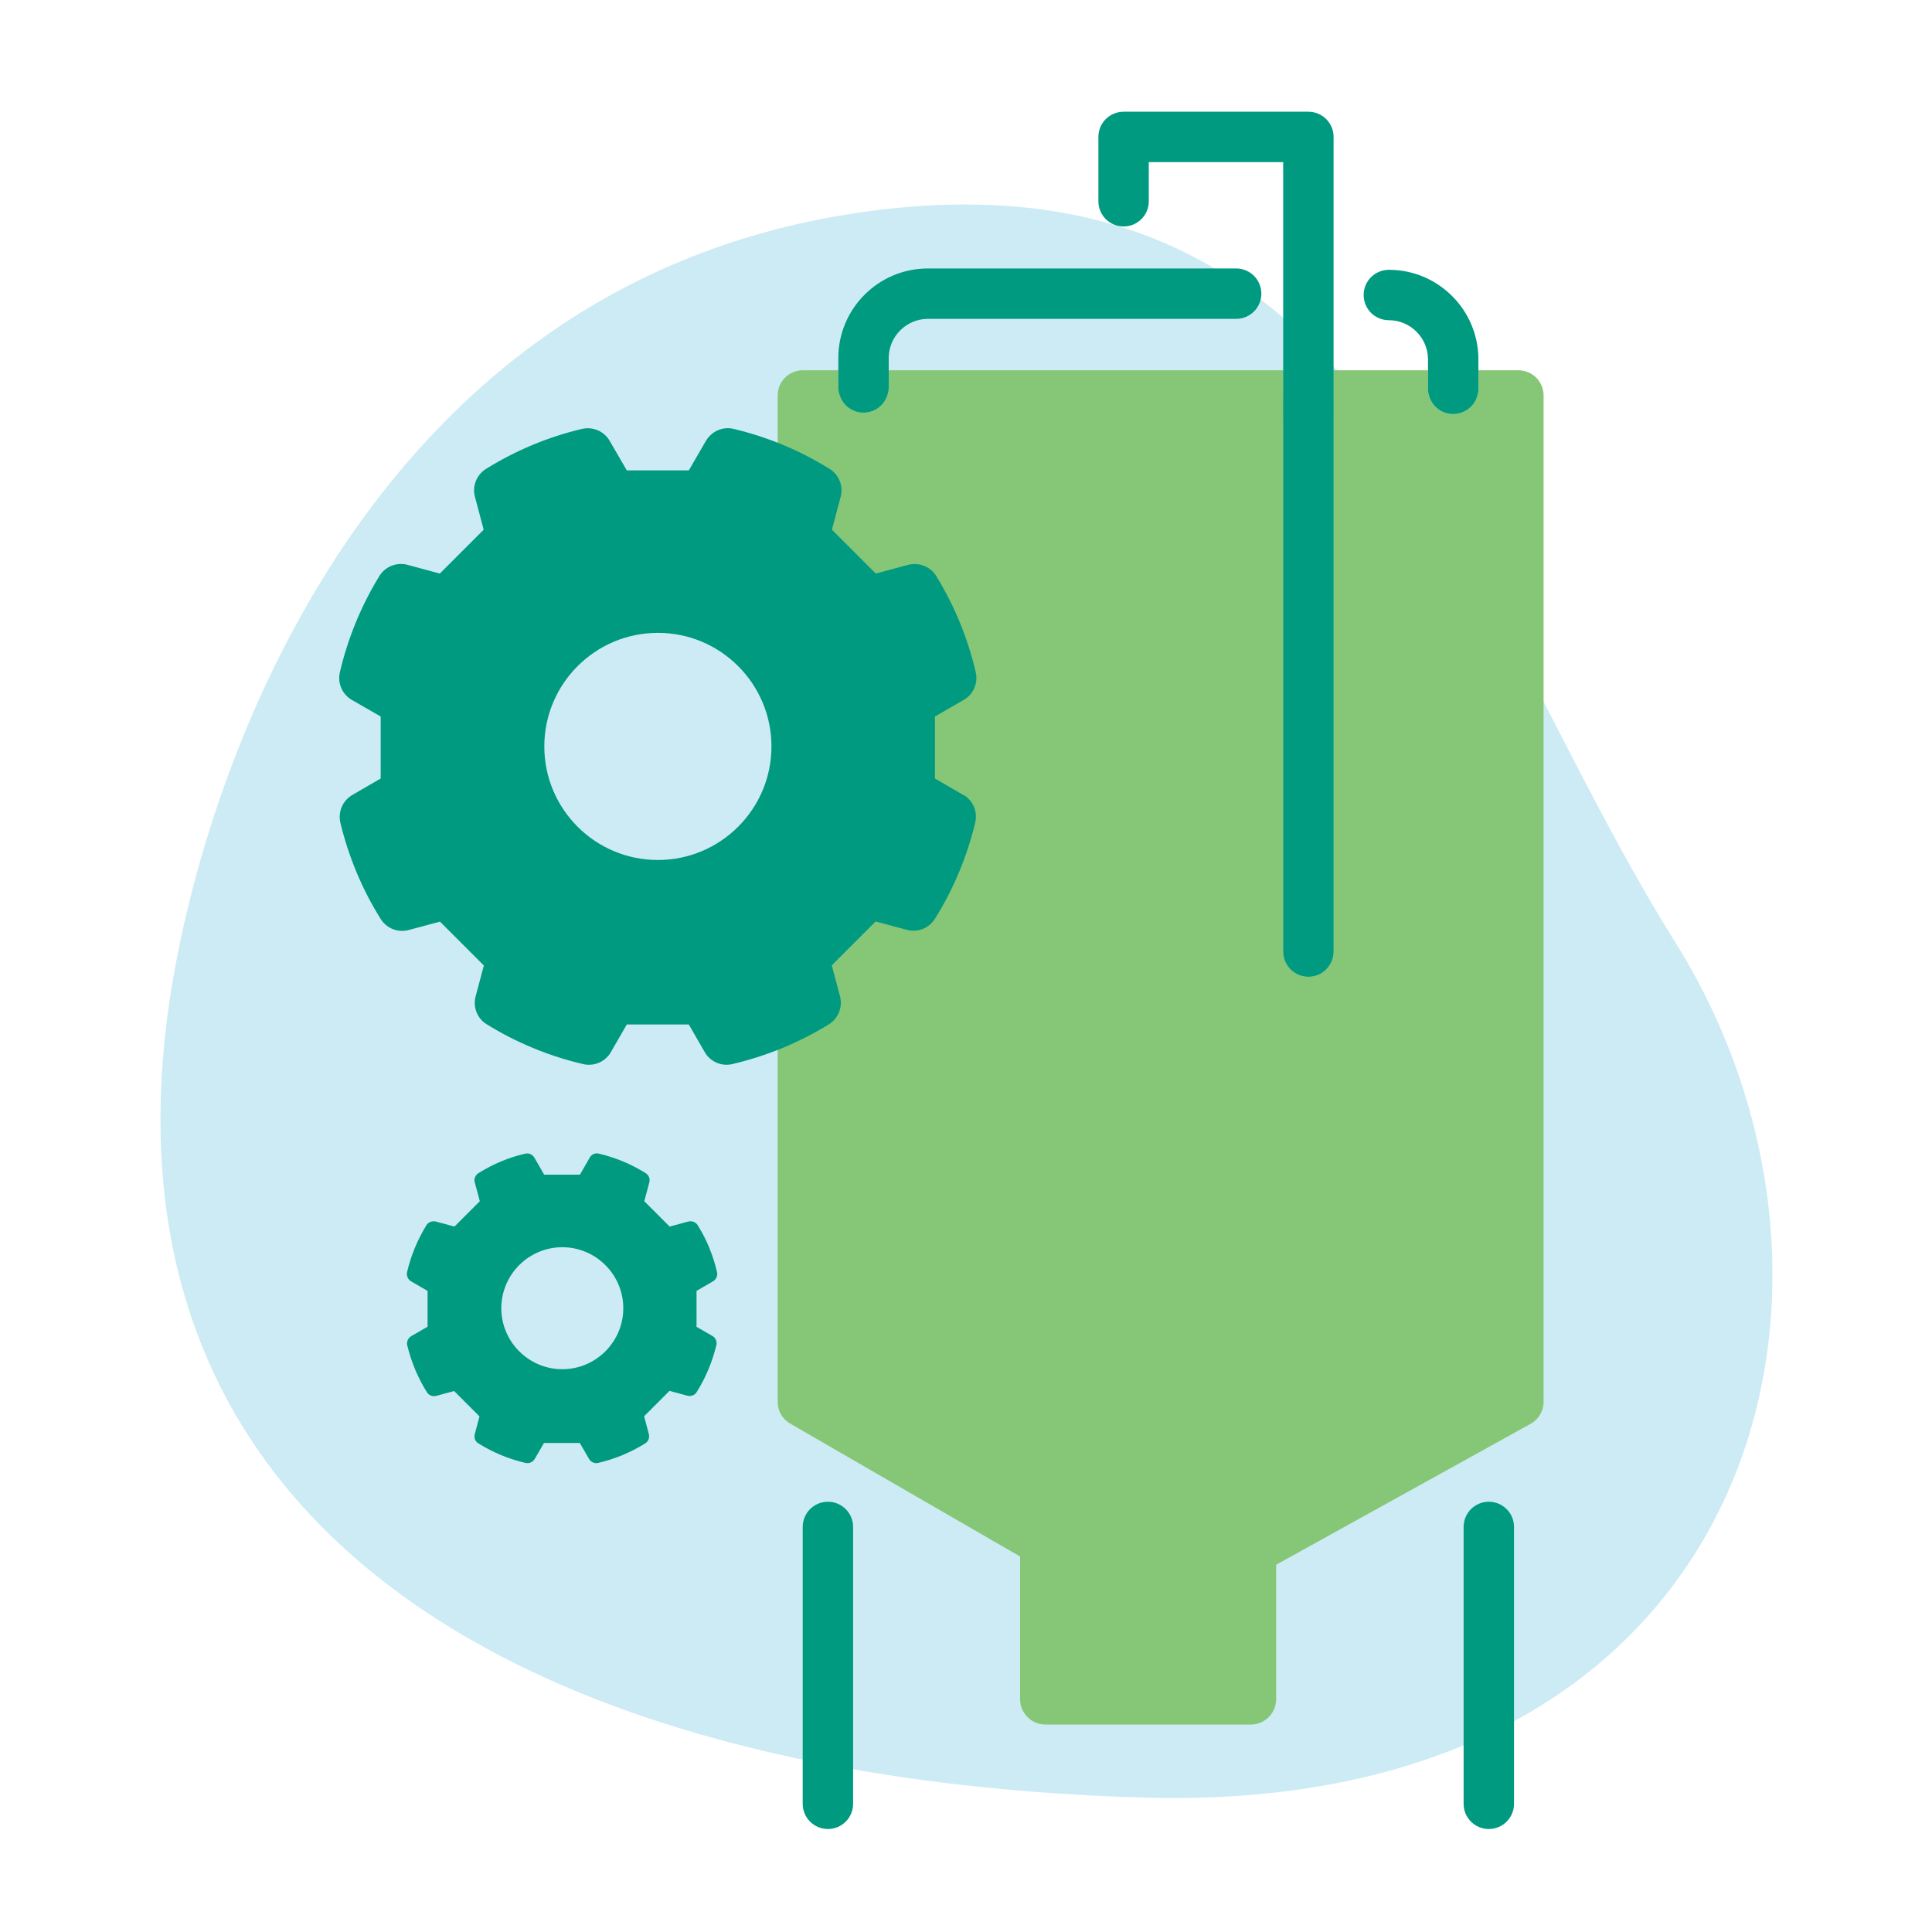
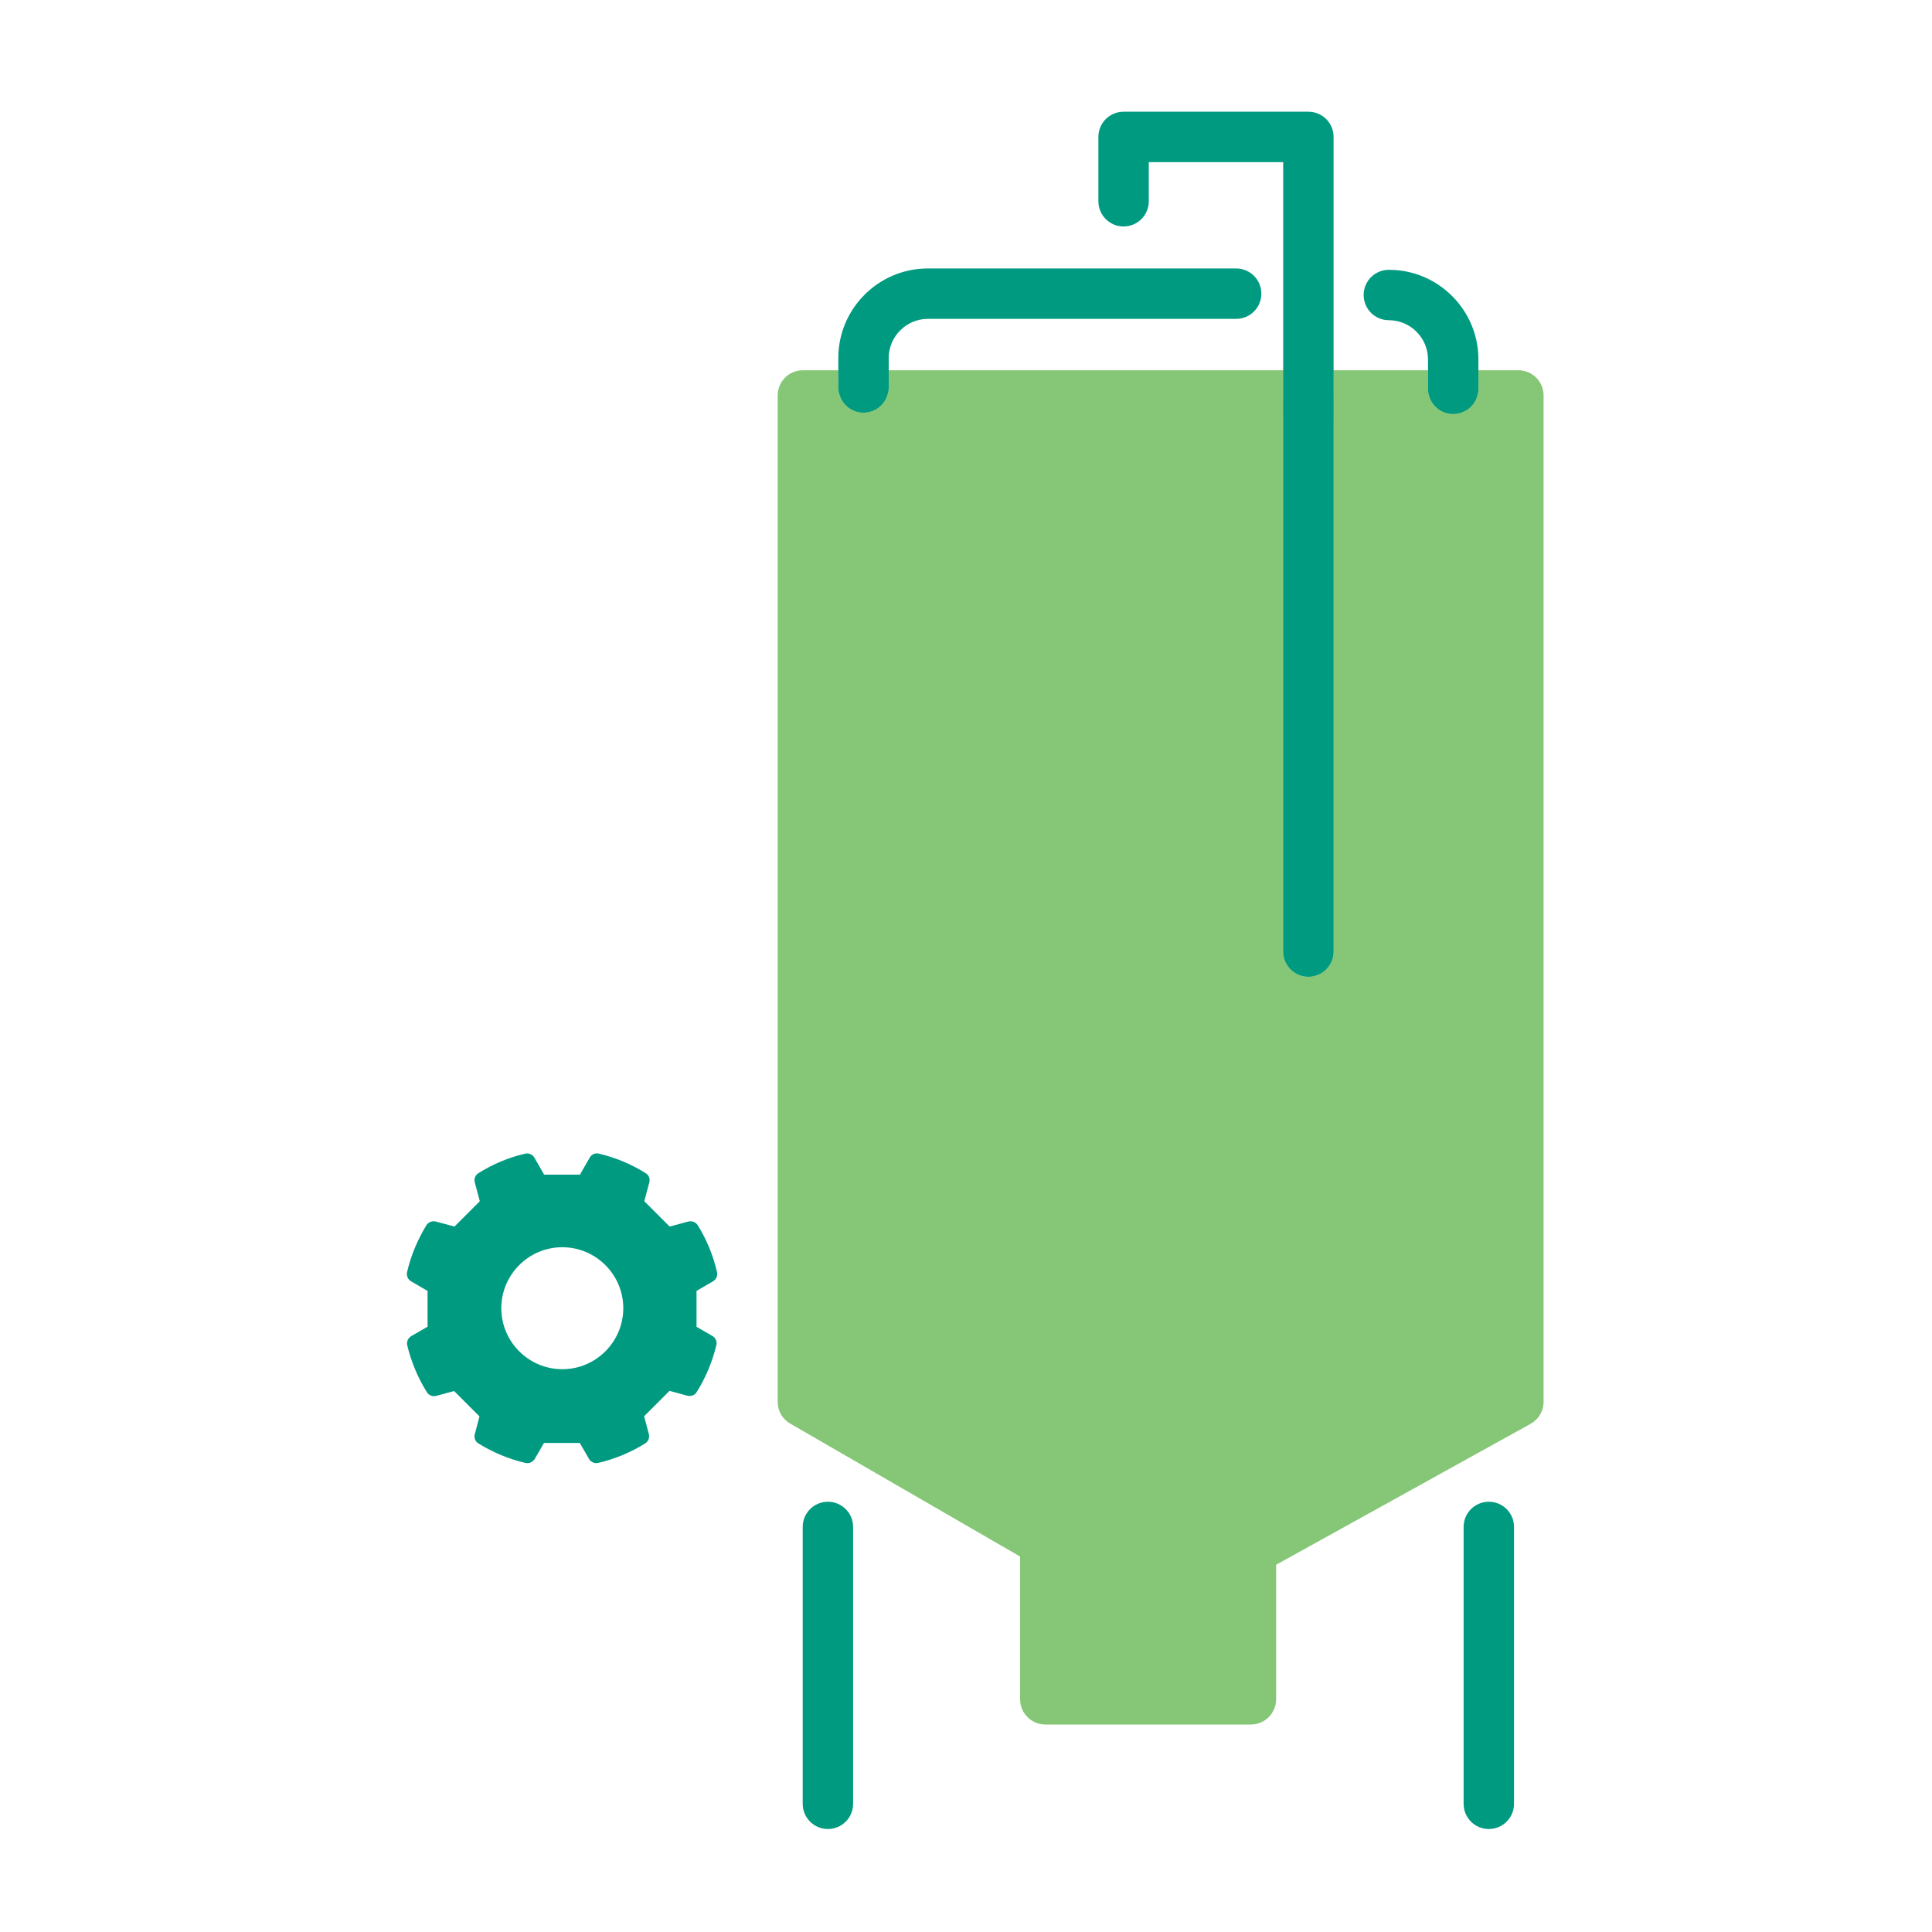
<svg xmlns="http://www.w3.org/2000/svg" id="Layer_1" data-name="Layer 1" viewBox="0 0 115 115">
  <defs>
    <style> .cls-1 { fill: #85c776; } .cls-2 { fill: #009a81; } .cls-3 { fill: #cdebf4; } </style>
  </defs>
-   <path class="cls-3" d="m9.99,60.29c1.8-13.41,11.43-43.54,41.52-47.69,30.08-4.15,35.27,22.77,48.24,43.54s4.67,51.9-31.64,50.86S5.82,91.39,9.99,60.29Z" />
  <g>
    <g>
      <path class="cls-1" d="m52.81,23.54c-.19.59-.75,1.02-1.41,1.02s-1.22-.43-1.41-1.02h2.82Z" />
      <path class="cls-1" d="m79.38,23.54v33.1c0,.83-.67,1.5-1.5,1.5s-1.5-.67-1.5-1.5V23.54h3Z" />
      <path class="cls-1" d="m87.94,23.54c-.17.64-.75,1.1-1.44,1.1s-1.27-.46-1.44-1.1h2.88Z" />
      <path class="cls-1" d="m76.38,22.04v3h3v-3h-3Zm-26.48,1.02c0,.17.03.33.09.48.19.59.76,1.02,1.41,1.02s1.22-.43,1.41-1.02c.06-.15.09-.31.09-.48v-1.02h-3v1.02Zm35.1-1.02v1.1c0,.14.02.27.06.4.17.64.75,1.1,1.44,1.1s1.27-.46,1.44-1.1c.04-.13.06-.26.06-.4v-1.1h-3Z" />
      <path class="cls-1" d="m91.88,23.54v59.9c0,.55-.3,1.05-.77,1.31l-15.15,8.39v8.01c0,.82-.67,1.5-1.5,1.5h-12.24c-.83,0-1.5-.68-1.5-1.5v-8.5l-13.68-7.91c-.47-.27-.75-.76-.75-1.3V23.54c0-.83.67-1.5,1.5-1.5h2.11v1.02c0,.17.03.33.09.48.19.59.76,1.02,1.41,1.02s1.22-.43,1.41-1.02c.06-.15.09-.31.09-.48v-1.02h23.48v34.6c0,.83.68,1.5,1.5,1.5s1.5-.67,1.5-1.5V22.04h5.62v1.1c0,.14.02.27.06.4.17.64.75,1.1,1.44,1.1s1.27-.46,1.44-1.1c.04-.13.06-.26.06-.4v-1.1h2.38c.83,0,1.5.67,1.5,1.5Z" />
    </g>
    <g>
      <path class="cls-2" d="m49.28,108.87c-.83,0-1.5-.67-1.5-1.5v-16.48c0-.83.67-1.5,1.5-1.5s1.5.67,1.5,1.5v16.48c0,.83-.67,1.5-1.5,1.5Z" />
      <path class="cls-2" d="m88.62,108.87c-.83,0-1.5-.67-1.5-1.5v-16.48c0-.83.67-1.5,1.5-1.5s1.5.67,1.5,1.5v16.48c0,.83-.67,1.5-1.5,1.5Z" />
      <path class="cls-2" d="m75.08,17.48c0,.83-.67,1.5-1.5,1.5h-18.35c-1.28,0-2.33,1.05-2.33,2.33v1.75c0,.17-.03.33-.09.48-.19.59-.75,1.02-1.41,1.02s-1.22-.43-1.41-1.02c-.06-.15-.09-.31-.09-.48v-1.75c0-2.94,2.39-5.33,5.33-5.33h18.35c.83,0,1.5.67,1.5,1.5Z" />
      <path class="cls-2" d="m77.88,6.65h-11c-.83,0-1.5.67-1.5,1.5v3.83c0,.83.67,1.5,1.5,1.5s1.5-.67,1.5-1.5v-2.33h8v46.99c0,.83.68,1.5,1.5,1.5s1.5-.67,1.5-1.5V8.15c0-.83-.67-1.5-1.5-1.5Z" />
      <path class="cls-2" d="m88,21.39v1.75c0,.14-.02.27-.06.4-.17.64-.75,1.1-1.44,1.1s-1.27-.46-1.44-1.1c-.04-.13-.06-.26-.06-.4v-1.75c0-1.28-1.05-2.33-2.33-2.33-.83,0-1.5-.67-1.5-1.5s.67-1.5,1.5-1.5c2.94,0,5.33,2.39,5.33,5.33Z" />
    </g>
  </g>
-   <path class="cls-2" d="m57.34,47.32l-1.69-.98v-3.69l1.72-.99c.57-.33.86-1,.71-1.64-.47-2.03-1.26-3.95-2.35-5.73-.35-.57-1.02-.83-1.67-.67l-1.93.52-2.61-2.61.52-1.96c.17-.64-.1-1.31-.66-1.66-1.77-1.1-3.69-1.9-5.71-2.38-.65-.16-1.31.14-1.65.71l-1.02,1.76h-3.69l-1.02-1.76c-.33-.57-1-.86-1.65-.71-2.02.48-3.94,1.28-5.71,2.38-.56.35-.83,1.02-.66,1.66l.52,1.96-2.61,2.61-1.93-.52c-.64-.17-1.32.1-1.67.67-1.09,1.78-1.88,3.71-2.35,5.73-.15.64.14,1.31.71,1.64l1.72.99v3.69l-1.69.98c-.57.33-.86,1-.71,1.65.49,2.03,1.29,3.96,2.4,5.73.35.56,1.02.83,1.66.66l1.87-.5,2.61,2.61-.49,1.84c-.17.64.1,1.32.66,1.66,1.78,1.1,3.72,1.9,5.75,2.37.11.03.23.04.34.04.53,0,1.03-.28,1.3-.75l.95-1.65h3.69l.95,1.65c.33.57.99.86,1.64.71,2.03-.48,3.97-1.27,5.75-2.37.56-.35.83-1.03.66-1.67l-.49-1.84,2.61-2.61,1.87.5c.64.17,1.31-.1,1.66-.66,1.11-1.77,1.91-3.7,2.4-5.73.15-.65-.13-1.32-.71-1.65Zm-11.42-2.89c0,3.73-3.03,6.76-6.76,6.76s-6.76-3.03-6.76-6.76,3.03-6.76,6.76-6.76,6.76,3.03,6.76,6.76Z" />
  <path class="cls-2" d="m41.46,78.97v-2.13l.98-.57c.19-.11.29-.33.24-.55-.23-.99-.61-1.93-1.15-2.79-.12-.19-.34-.27-.56-.22l-1.11.3-1.51-1.51.3-1.12c.06-.21-.03-.44-.22-.55-.86-.54-1.8-.93-2.78-1.16-.22-.06-.44.04-.55.24l-.58,1.01h-2.13l-.58-1.01c-.11-.19-.33-.29-.55-.24-.99.23-1.92.62-2.78,1.16-.19.12-.28.34-.22.55l.3,1.12-1.51,1.51-1.11-.3c-.21-.05-.44.03-.56.22-.53.87-.92,1.8-1.15,2.79-.05.21.05.44.24.55l.98.57v2.13l-.97.56c-.19.11-.29.33-.24.55.24.99.63,1.93,1.17,2.79.12.19.34.27.55.22l1.07-.29,1.51,1.51-.28,1.06c-.06.21.03.44.22.55.87.54,1.81.93,2.8,1.16.21.05.44-.05.55-.24l.55-.95h2.13l.55.95c.09.16.26.25.43.25.04,0,.08,0,.11-.01.99-.23,1.93-.62,2.8-1.16.19-.12.28-.34.22-.56l-.28-1.06,1.51-1.51,1.07.29c.21.05.44-.03.55-.22.54-.86.93-1.8,1.17-2.79.05-.21-.04-.44-.24-.55l-.97-.56Zm-4.36-1.1c0,2-1.63,3.63-3.63,3.63s-3.63-1.63-3.63-3.63,1.63-3.63,3.63-3.63,3.63,1.63,3.63,3.63Z" />
</svg>